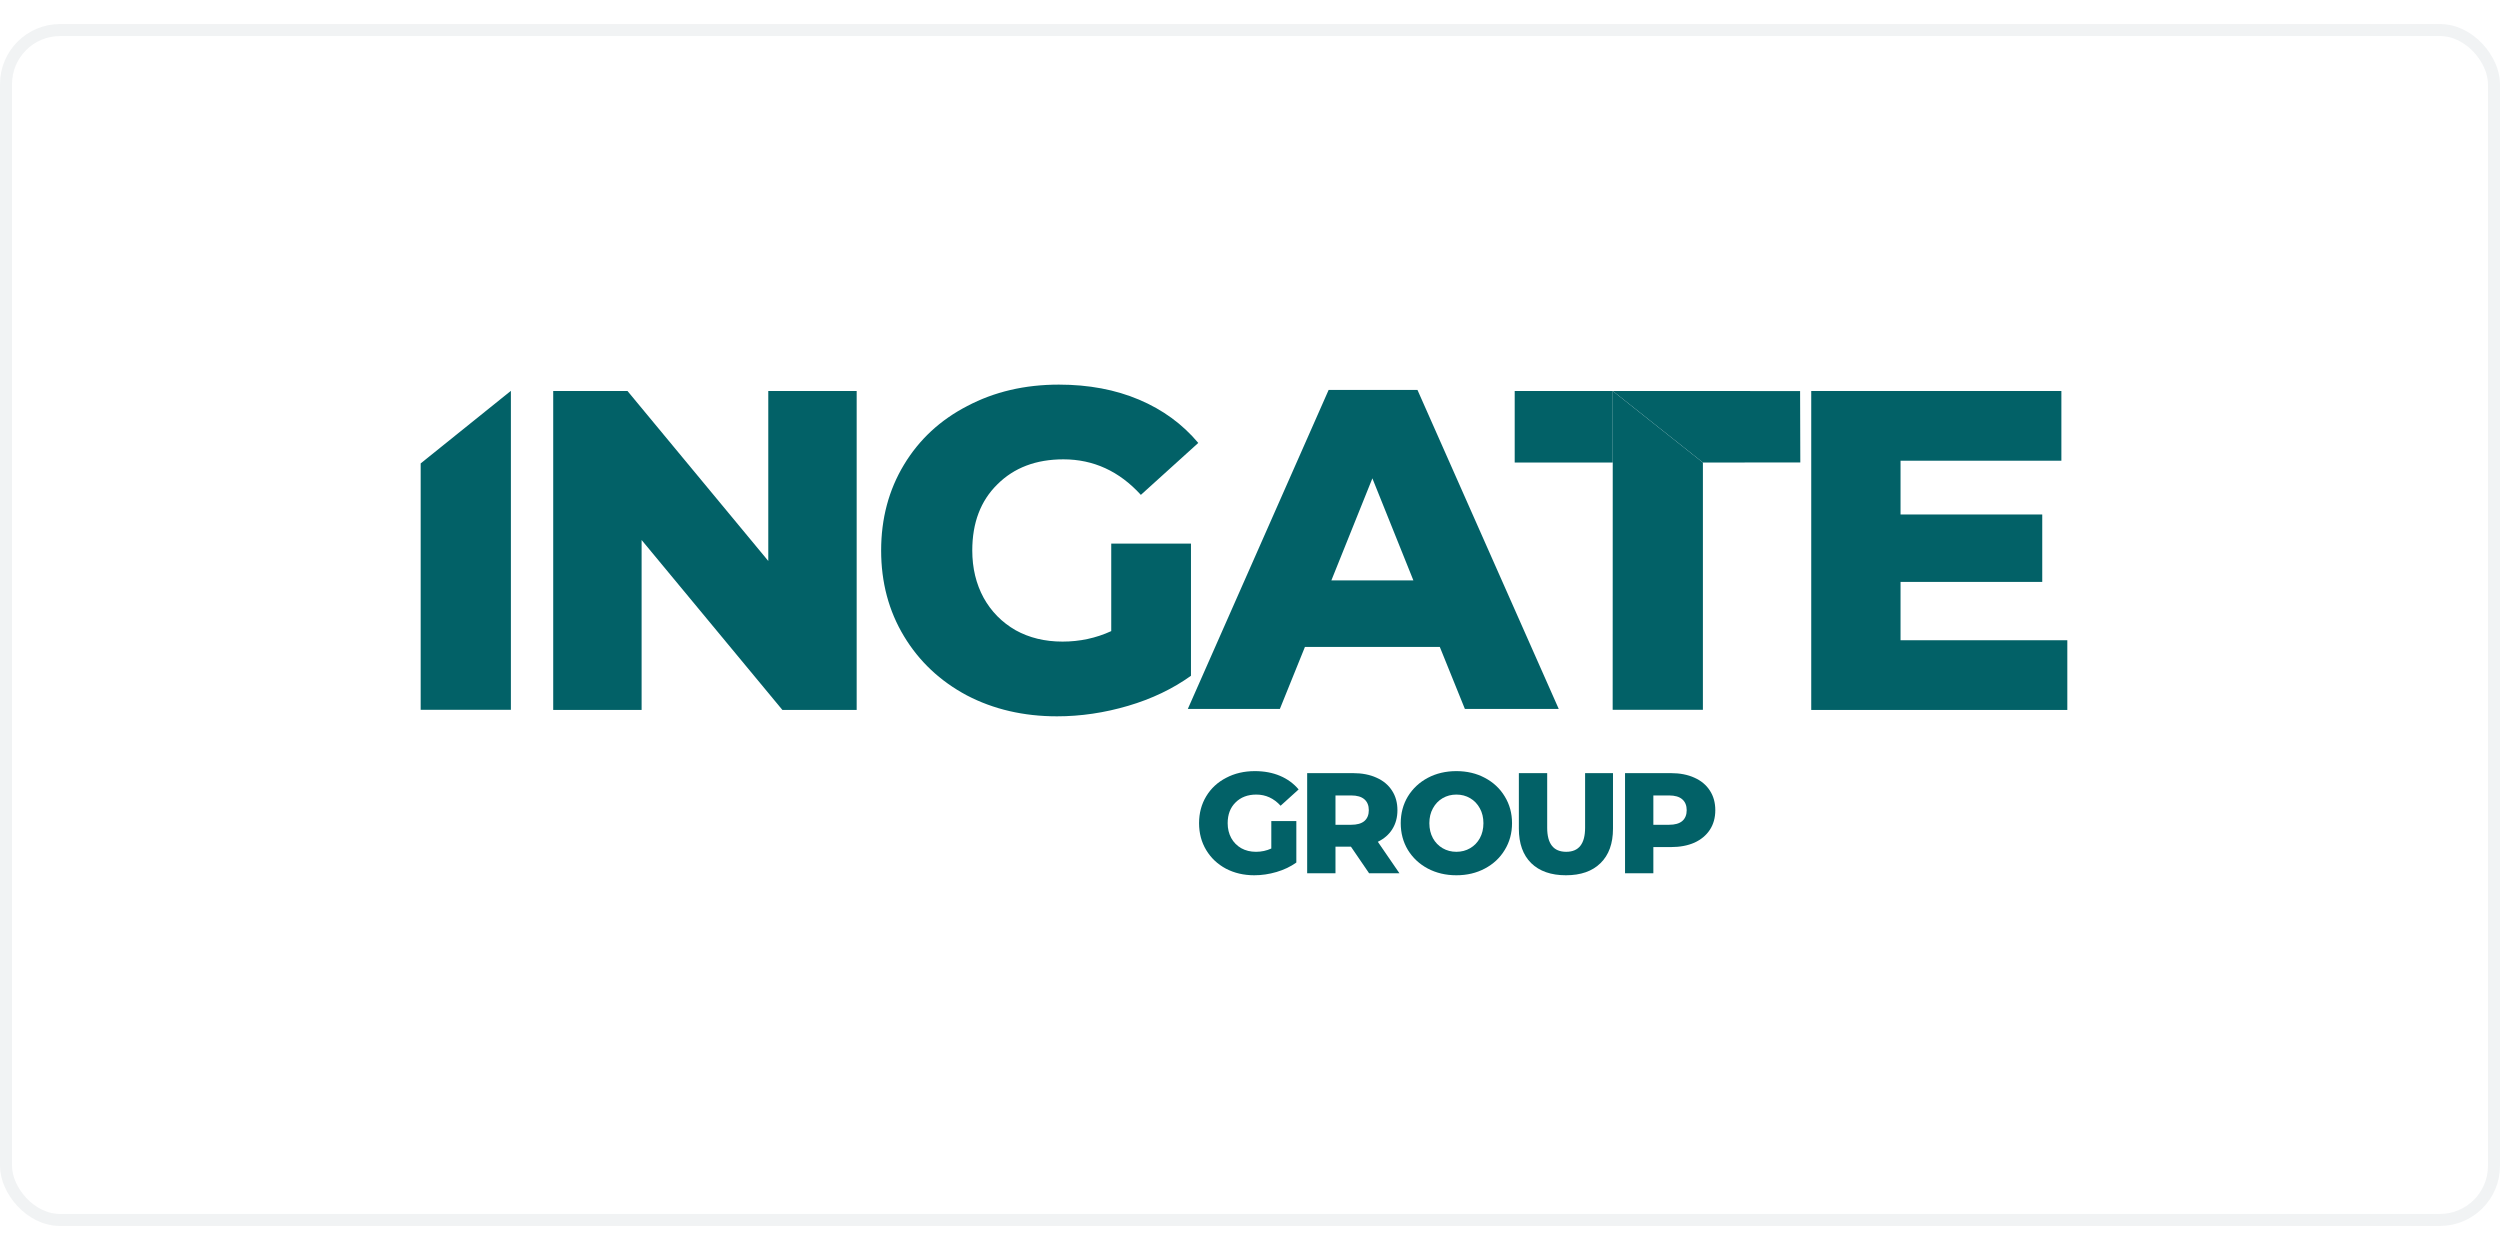
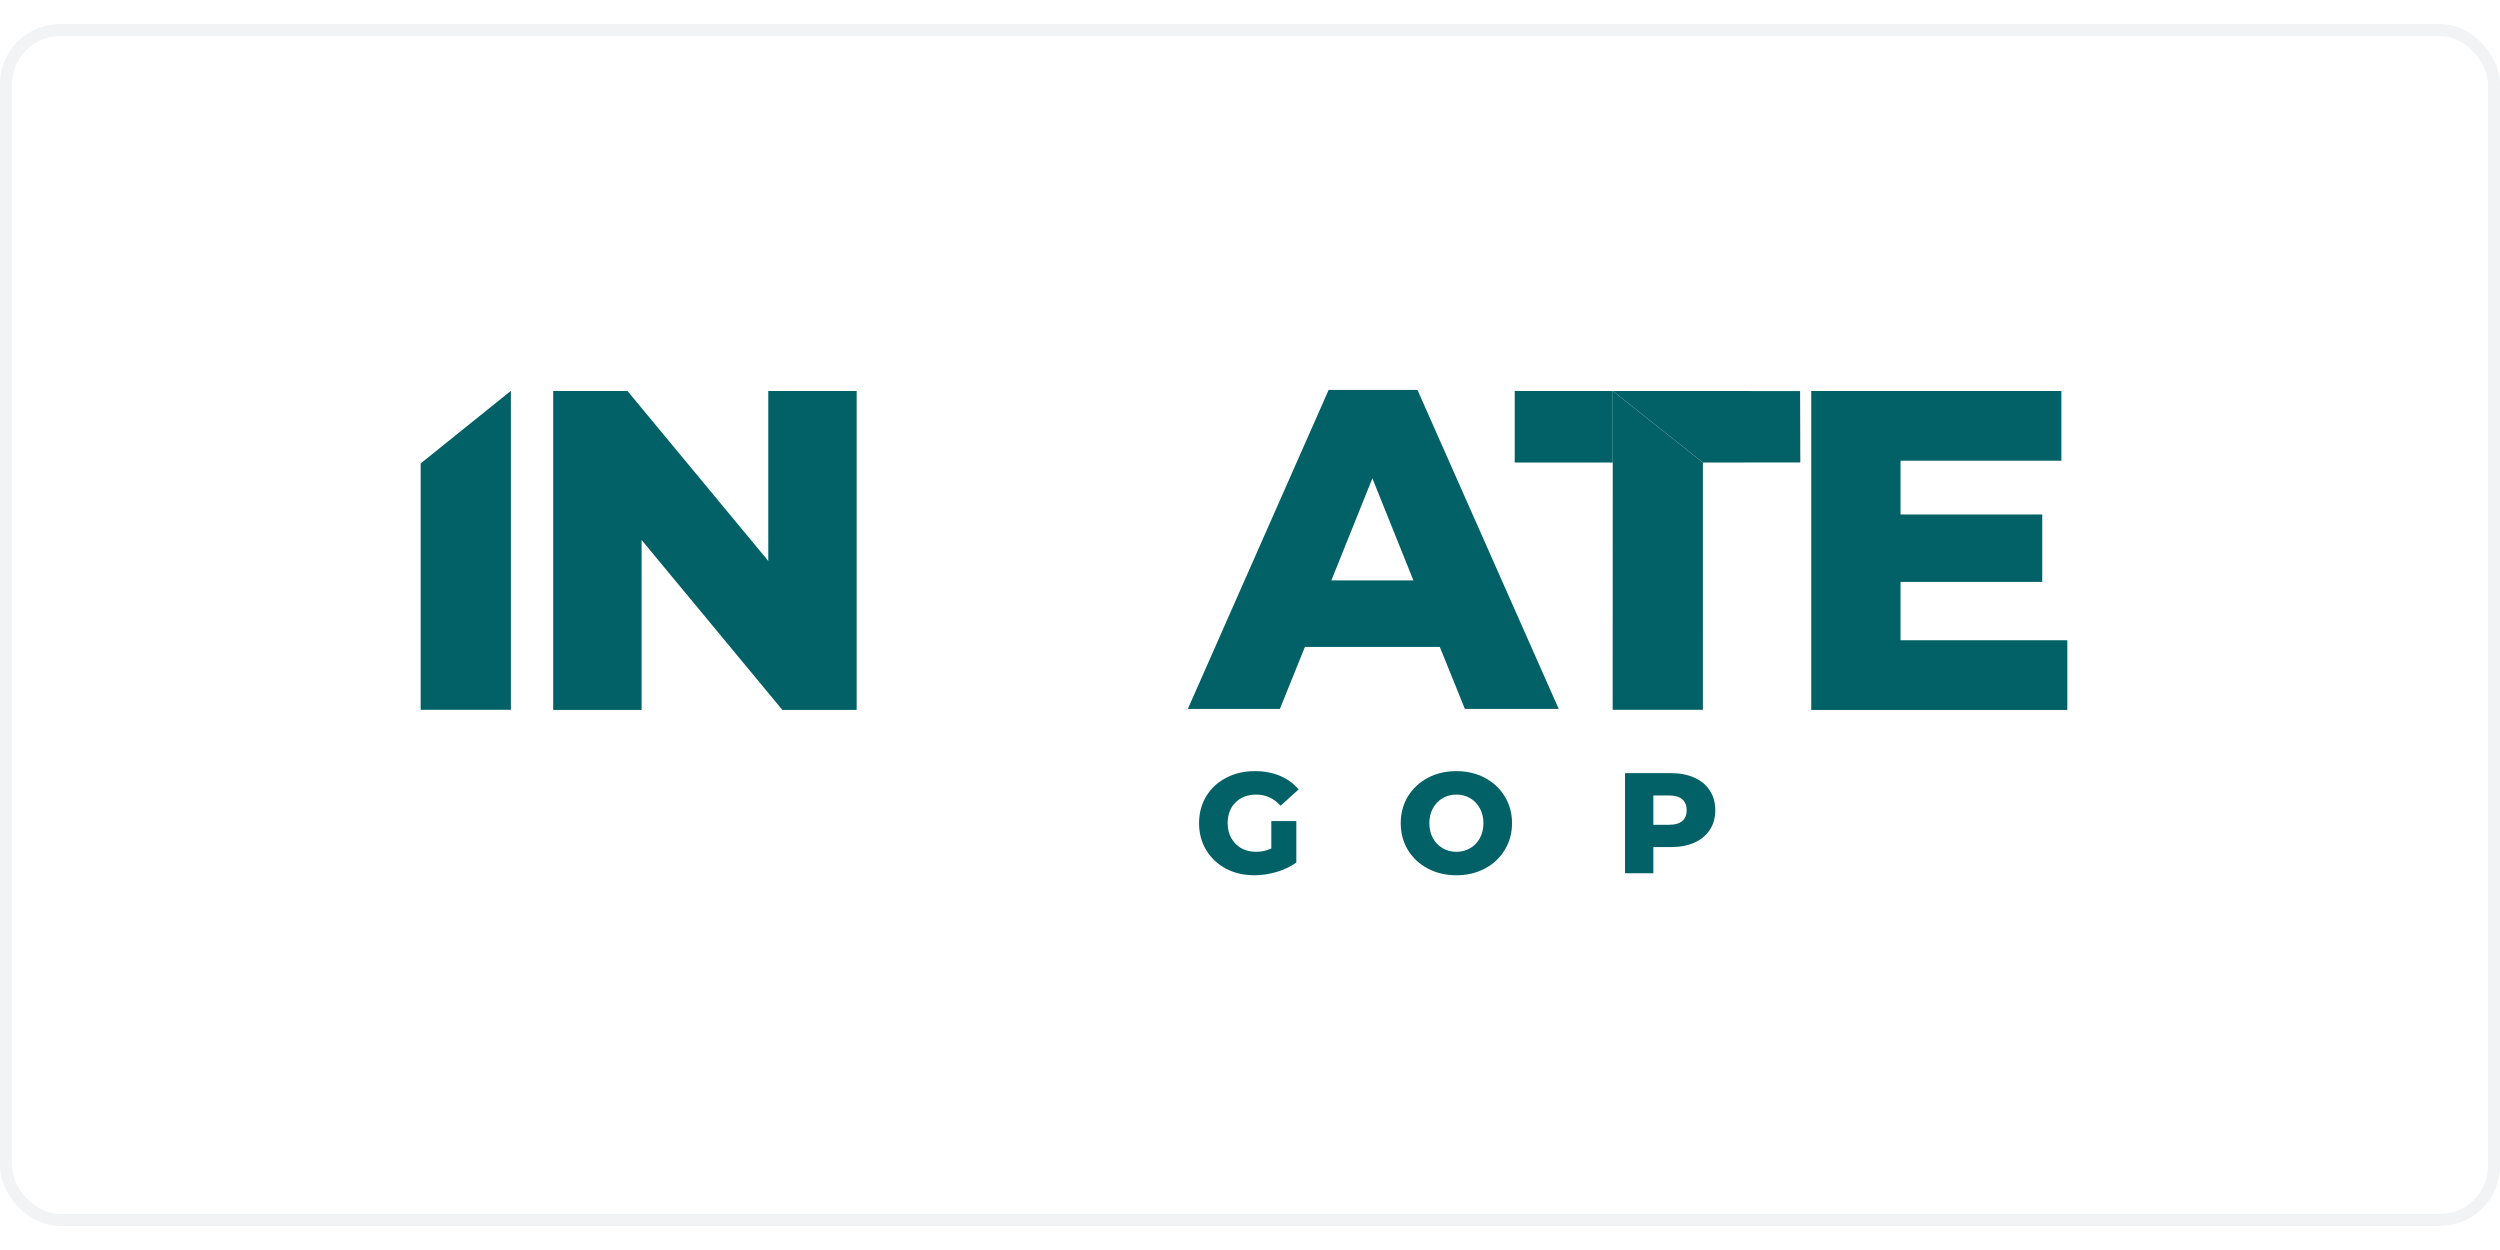
<svg xmlns="http://www.w3.org/2000/svg" width="300" height="150" viewBox="0 0 208 100" fill="none">
  <rect x="0.5" y="0.5" width="207" height="99" rx="4.5" stroke="#BAC6CA" stroke-opacity="0.2" />
  <path d="M105.773 66.311H107.855V69.763C107.379 70.104 106.832 70.365 106.212 70.548C105.594 70.731 104.975 70.822 104.356 70.822C103.483 70.822 102.698 70.639 101.999 70.274C101.301 69.901 100.754 69.386 100.357 68.727C99.96 68.068 99.762 67.323 99.762 66.489C99.762 65.656 99.96 64.91 100.357 64.252C100.754 63.593 101.305 63.082 102.012 62.717C102.718 62.344 103.514 62.157 104.403 62.157C105.181 62.157 105.879 62.288 106.498 62.55C107.117 62.812 107.633 63.189 108.045 63.681L106.546 65.037C105.982 64.418 105.308 64.109 104.523 64.109C103.809 64.109 103.233 64.327 102.797 64.764C102.36 65.192 102.142 65.767 102.142 66.489C102.142 66.95 102.241 67.362 102.44 67.727C102.638 68.084 102.916 68.366 103.273 68.572C103.63 68.771 104.039 68.87 104.499 68.87C104.951 68.87 105.375 68.779 105.773 68.596V66.311Z" fill="#026167" />
-   <path d="M112.398 68.442H111.112V70.656H108.756V62.324H112.564C113.319 62.324 113.973 62.451 114.528 62.705C115.084 62.951 115.512 63.308 115.814 63.776C116.116 64.237 116.266 64.78 116.266 65.407C116.266 66.01 116.123 66.537 115.838 66.99C115.56 67.434 115.159 67.783 114.636 68.037L116.433 70.656H113.909L112.398 68.442ZM113.885 65.407C113.885 65.018 113.763 64.716 113.517 64.502C113.271 64.288 112.906 64.181 112.422 64.181H111.112V66.621H112.422C112.906 66.621 113.271 66.518 113.517 66.311C113.763 66.097 113.885 65.796 113.885 65.407Z" fill="#026167" />
  <path d="M121.171 70.822C120.29 70.822 119.497 70.635 118.791 70.262C118.092 69.889 117.541 69.374 117.136 68.715C116.74 68.057 116.541 67.315 116.541 66.489C116.541 65.664 116.74 64.922 117.136 64.264C117.541 63.605 118.092 63.09 118.791 62.717C119.497 62.344 120.29 62.157 121.171 62.157C122.052 62.157 122.842 62.344 123.54 62.717C124.246 63.09 124.798 63.605 125.194 64.264C125.599 64.922 125.801 65.664 125.801 66.489C125.801 67.315 125.599 68.057 125.194 68.715C124.798 69.374 124.246 69.889 123.54 70.262C122.842 70.635 122.052 70.822 121.171 70.822ZM121.171 68.87C121.592 68.87 121.973 68.771 122.313 68.572C122.655 68.374 122.924 68.096 123.123 67.739C123.322 67.374 123.421 66.958 123.421 66.489C123.421 66.021 123.322 65.609 123.123 65.252C122.924 64.887 122.655 64.605 122.313 64.407C121.973 64.208 121.592 64.109 121.171 64.109C120.751 64.109 120.37 64.208 120.028 64.407C119.688 64.605 119.417 64.887 119.219 65.252C119.021 65.609 118.922 66.021 118.922 66.489C118.922 66.958 119.021 67.374 119.219 67.739C119.417 68.096 119.688 68.374 120.028 68.572C120.37 68.771 120.751 68.87 121.171 68.87Z" fill="#026167" />
-   <path d="M130.285 70.822C129.047 70.822 128.083 70.485 127.393 69.811C126.711 69.136 126.369 68.18 126.369 66.942V62.324H128.726V66.871C128.726 68.204 129.254 68.87 130.309 68.87C131.356 68.87 131.88 68.204 131.88 66.871V62.324H134.201V66.942C134.201 68.18 133.856 69.136 133.165 69.811C132.483 70.485 131.523 70.822 130.285 70.822Z" fill="#026167" />
  <path d="M139.012 62.324C139.765 62.324 140.42 62.451 140.976 62.705C141.531 62.951 141.959 63.308 142.261 63.776C142.562 64.237 142.713 64.78 142.713 65.407C142.713 66.034 142.562 66.577 142.261 67.037C141.959 67.498 141.531 67.855 140.976 68.109C140.42 68.355 139.765 68.477 139.012 68.477H137.559V70.656H135.203V62.324H139.012ZM138.869 66.621C139.353 66.621 139.718 66.518 139.964 66.311C140.21 66.097 140.333 65.796 140.333 65.407C140.333 65.018 140.21 64.716 139.964 64.502C139.718 64.288 139.353 64.181 138.869 64.181H137.559V66.621H138.869Z" fill="#026167" />
  <path fill-rule="evenodd" clip-rule="evenodd" d="M108.57 51.825H119.792L121.877 56.981H129.686L117.934 30.444H110.542L98.828 56.981H106.486L108.57 51.825ZM114.182 37.798L117.594 46.29H110.769L114.182 37.798Z" fill="#026167" />
  <path d="M134.182 30.531L141.682 36.483L141.681 57.057H134.174L134.182 30.531Z" fill="#026167" />
-   <path d="M92.455 43.23H99.089V54.224C97.573 55.311 95.829 56.145 93.858 56.726C91.887 57.307 89.915 57.598 87.944 57.598C85.164 57.598 82.662 57.017 80.438 55.854C78.214 54.666 76.47 53.024 75.207 50.926C73.943 48.828 73.311 46.453 73.311 43.799C73.311 41.145 73.943 38.77 75.207 36.672C76.47 34.574 78.226 32.944 80.476 31.782C82.725 30.594 85.265 30 88.096 30C90.572 30 92.797 30.417 94.768 31.251C96.739 32.085 98.382 33.285 99.696 34.852L94.92 39.174C93.125 37.203 90.977 36.217 88.475 36.217C86.2 36.217 84.368 36.912 82.978 38.302C81.588 39.667 80.893 41.499 80.893 43.799C80.893 45.265 81.208 46.579 81.841 47.742C82.472 48.879 83.357 49.776 84.494 50.433C85.632 51.065 86.933 51.381 88.399 51.381C89.839 51.381 91.191 51.09 92.455 50.509V43.23Z" fill="#026167" />
  <path d="M71.275 30.531V57.068H65.096L53.382 42.928V57.068H46.027V30.531H52.207L63.921 44.672V30.531H71.275Z" fill="#026167" />
  <path d="M172.001 57.068V51.268H158.125V46.415H169.915V40.805H158.125V36.331H171.507V30.531H150.695V57.068H172.001Z" fill="#026167" />
  <path d="M35 36.556L42.506 30.518V57.054H35V36.556Z" fill="#026167" />
  <path d="M149.768 30.535L134.182 30.531L141.681 36.483L149.786 36.476L149.768 30.535Z" fill="#026167" />
  <path d="M134.182 30.53L126.023 30.53V36.482H134.181L134.182 30.53Z" fill="#026167" />
</svg>